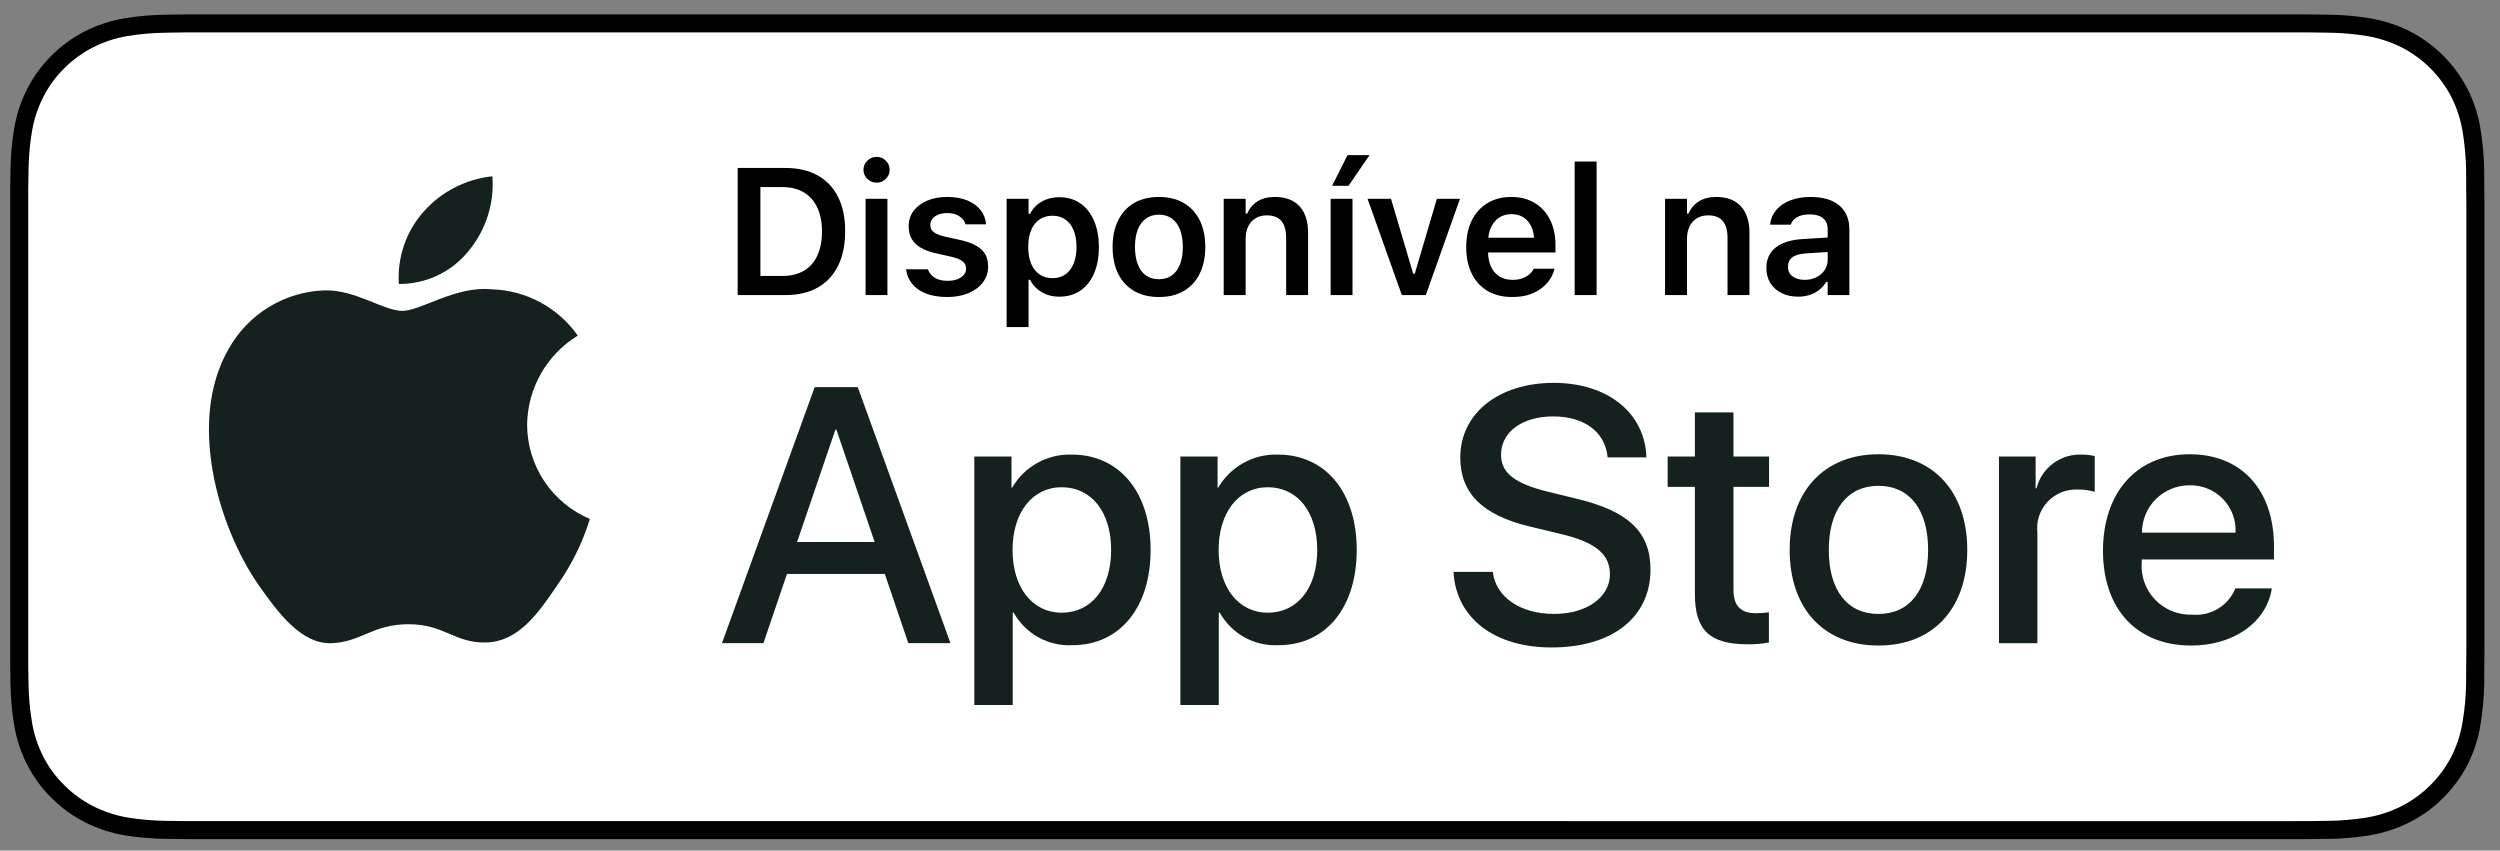
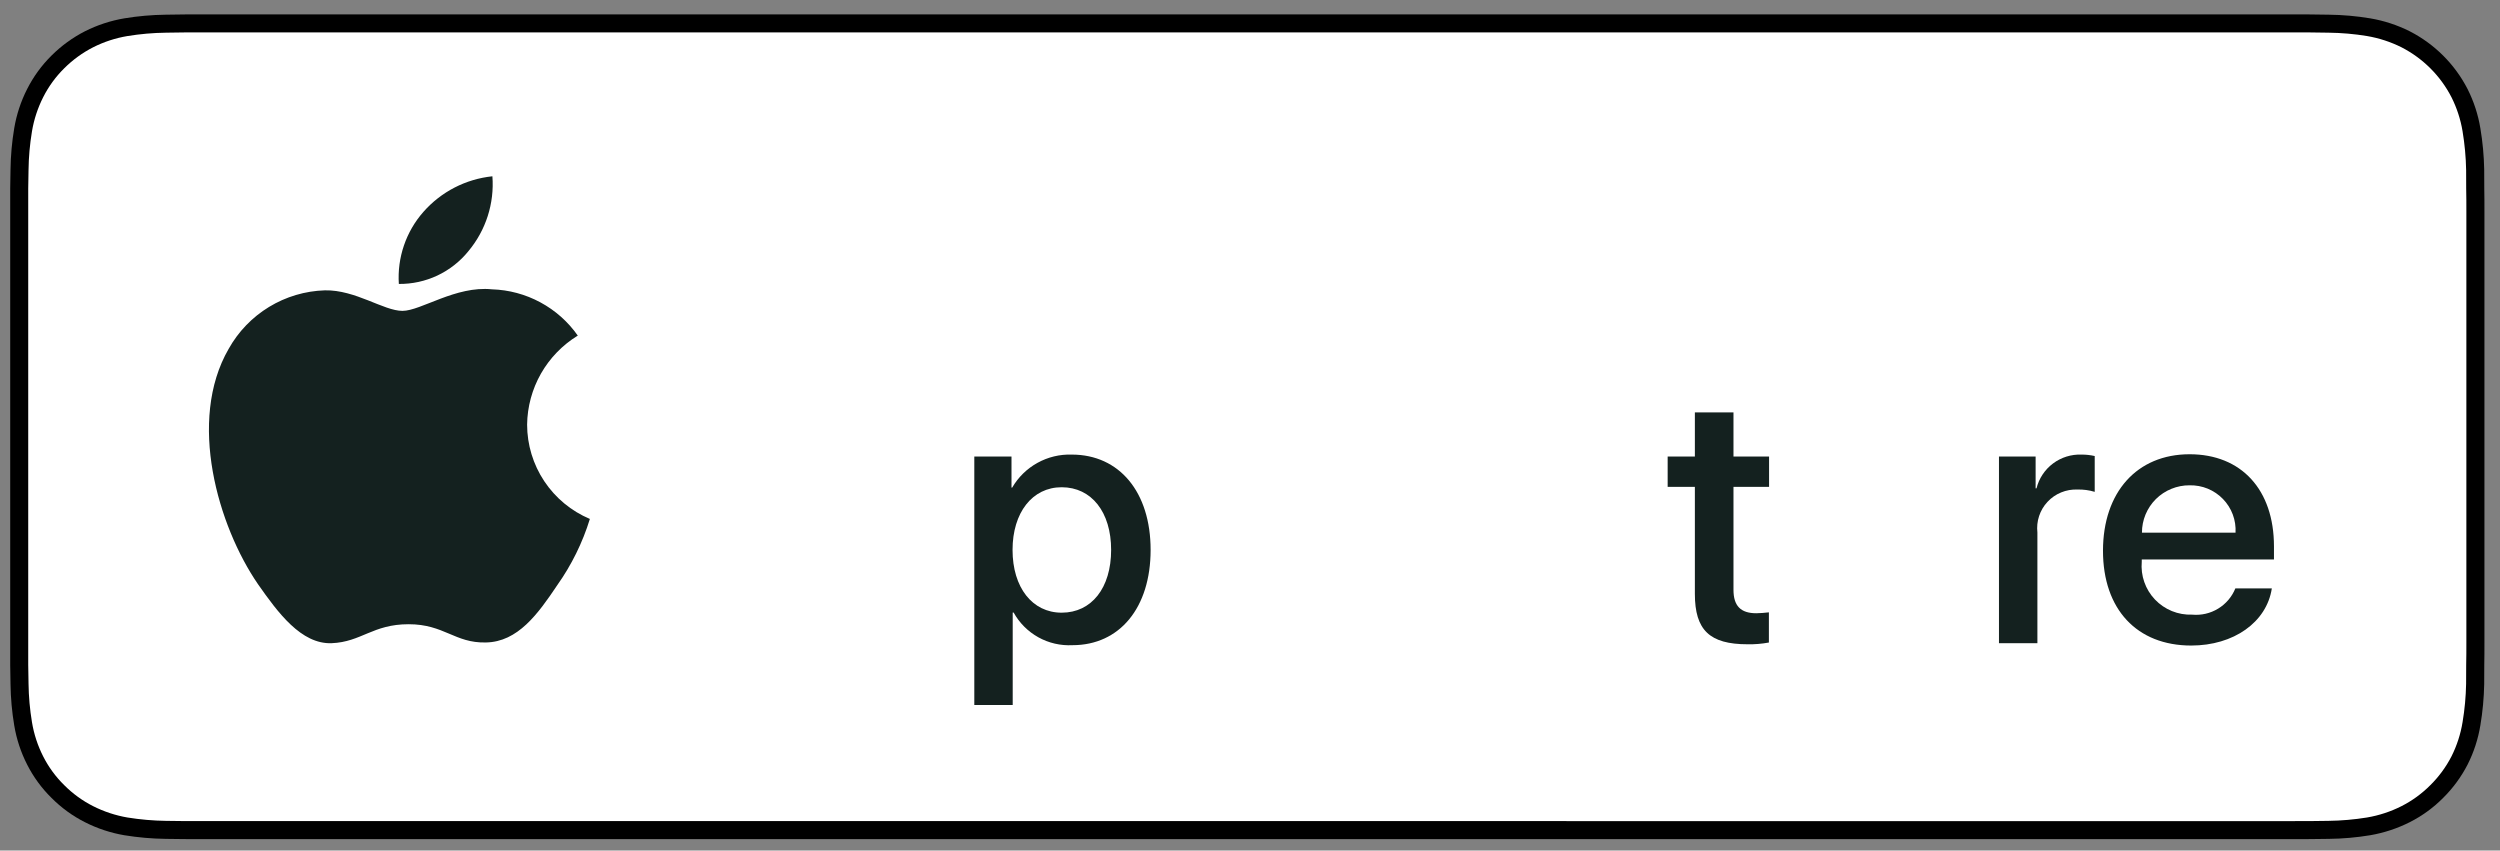
<svg xmlns="http://www.w3.org/2000/svg" width="97" height="33" viewBox="0 0 97 33" fill="none">
  <rect x="0" y="0" width="97" height="33" fill="#808080" stroke="none" />
  <g clip-path="url(#clip0_3129_449557)">
    <path d="M88.751 0.559H8.045C7.751 0.559 7.461 0.559 7.167 0.56C6.922 0.562 6.678 0.567 6.43 0.57C5.891 0.577 5.354 0.624 4.822 0.712C4.292 0.802 3.777 0.971 3.297 1.213C2.818 1.458 2.38 1.776 1.999 2.156C1.616 2.535 1.297 2.973 1.054 3.453C0.81 3.932 0.641 4.446 0.552 4.976C0.463 5.505 0.415 6.041 0.408 6.577C0.401 6.823 0.4 7.069 0.396 7.314V25.806C0.4 26.054 0.401 26.295 0.408 26.543C0.415 27.08 0.463 27.615 0.552 28.145C0.64 28.675 0.809 29.189 1.054 29.668C1.297 30.147 1.616 30.583 1.999 30.959C2.378 31.341 2.817 31.66 3.297 31.902C3.777 32.146 4.292 32.316 4.822 32.407C5.354 32.494 5.891 32.541 6.43 32.548C6.678 32.554 6.922 32.557 7.167 32.557C7.461 32.559 7.751 32.559 8.045 32.559H88.751C89.04 32.559 89.333 32.559 89.621 32.557C89.865 32.557 90.116 32.554 90.361 32.548C90.898 32.542 91.435 32.495 91.965 32.407C92.498 32.315 93.013 32.145 93.496 31.902C93.976 31.659 94.414 31.341 94.793 30.959C95.175 30.581 95.495 30.145 95.741 29.668C95.984 29.188 96.151 28.675 96.238 28.145C96.327 27.615 96.377 27.08 96.387 26.543C96.39 26.295 96.39 26.054 96.39 25.806C96.396 25.515 96.396 25.226 96.396 24.93V8.188C96.396 7.895 96.396 7.604 96.39 7.314C96.39 7.069 96.39 6.823 96.387 6.577C96.377 6.041 96.327 5.505 96.238 4.976C96.151 4.446 95.983 3.933 95.741 3.453C95.246 2.491 94.461 1.708 93.496 1.213C93.013 0.971 92.498 0.802 91.965 0.712C91.435 0.624 90.898 0.576 90.361 0.57C90.116 0.566 89.865 0.562 89.621 0.56C89.333 0.559 89.04 0.559 88.751 0.559V0.559Z" fill="black" />
    <path d="M7.17 31.858C6.925 31.858 6.687 31.855 6.444 31.849C5.942 31.843 5.441 31.799 4.945 31.719C4.483 31.639 4.035 31.492 3.616 31.28C3.201 31.071 2.823 30.796 2.495 30.467C2.163 30.142 1.886 29.764 1.676 29.35C1.464 28.933 1.317 28.486 1.241 28.024C1.158 27.528 1.114 27.027 1.107 26.524C1.102 26.355 1.095 25.794 1.095 25.794V7.313C1.095 7.313 1.103 6.76 1.107 6.598C1.113 6.096 1.158 5.595 1.24 5.1C1.317 4.637 1.464 4.189 1.676 3.77C1.885 3.356 2.16 2.978 2.49 2.652C2.82 2.322 3.2 2.046 3.615 1.834C4.033 1.623 4.48 1.477 4.942 1.399C5.439 1.318 5.942 1.274 6.446 1.268L7.17 1.258H89.616L90.349 1.268C90.848 1.274 91.346 1.317 91.839 1.398C92.305 1.477 92.757 1.625 93.18 1.836C94.012 2.264 94.69 2.941 95.117 3.772C95.326 4.188 95.471 4.633 95.547 5.091C95.63 5.591 95.677 6.095 95.686 6.601C95.688 6.828 95.688 7.071 95.688 7.313C95.695 7.613 95.695 7.899 95.695 8.187V24.93C95.695 25.22 95.695 25.504 95.688 25.79C95.688 26.05 95.688 26.288 95.685 26.534C95.676 27.03 95.63 27.526 95.548 28.016C95.473 28.481 95.327 28.932 95.115 29.352C94.903 29.762 94.629 30.136 94.3 30.461C93.972 30.792 93.593 31.068 93.177 31.279C92.756 31.492 92.305 31.64 91.839 31.719C91.344 31.799 90.842 31.843 90.34 31.849C90.105 31.855 89.859 31.858 89.62 31.858L88.75 31.859L7.17 31.858Z" fill="white" />
    <path d="M20.452 16.475C20.461 15.781 20.646 15.1 20.989 14.496C21.333 13.892 21.825 13.385 22.418 13.021C22.041 12.484 21.544 12.042 20.966 11.731C20.388 11.419 19.745 11.246 19.088 11.226C17.687 11.079 16.329 12.062 15.615 12.062C14.888 12.062 13.789 11.24 12.605 11.265C11.839 11.289 11.093 11.511 10.439 11.909C9.785 12.307 9.246 12.867 8.873 13.534C7.26 16.32 8.463 20.414 10.009 22.665C10.782 23.768 11.686 25 12.868 24.956C14.026 24.908 14.458 24.22 15.854 24.22C17.238 24.22 17.644 24.956 18.85 24.928C20.092 24.908 20.874 23.82 21.62 22.707C22.176 21.922 22.604 21.054 22.887 20.135C22.166 19.831 21.55 19.321 21.117 18.67C20.684 18.02 20.453 17.256 20.452 16.475Z" fill="#14211F" />
    <path d="M18.175 9.744C18.852 8.933 19.186 7.892 19.105 6.84C18.07 6.948 17.115 7.441 16.429 8.22C16.093 8.601 15.836 9.044 15.673 9.524C15.509 10.004 15.442 10.511 15.475 11.017C15.992 11.022 16.504 10.91 16.972 10.69C17.439 10.469 17.851 10.146 18.175 9.744Z" fill="#14211F" />
-     <path d="M34.331 22.269H30.534L29.622 24.954H28.013L31.61 15.02H33.281L36.878 24.954H35.242L34.331 22.269ZM30.927 21.03H33.937L32.453 16.672H32.412L30.927 21.03Z" fill="#14211F" />
    <path d="M44.644 21.336C44.644 23.587 43.436 25.033 41.613 25.033C41.151 25.057 40.692 24.951 40.288 24.727C39.884 24.502 39.551 24.169 39.328 23.765H39.293V27.353H37.803V17.714H39.246V18.919H39.273C39.506 18.517 39.845 18.185 40.252 17.96C40.659 17.734 41.12 17.623 41.586 17.638C43.429 17.638 44.644 19.091 44.644 21.336ZM43.112 21.336C43.112 19.869 42.352 18.905 41.193 18.905C40.053 18.905 39.287 19.89 39.287 21.336C39.287 22.795 40.053 23.772 41.193 23.772C42.352 23.772 43.112 22.815 43.112 21.336H43.112Z" fill="#14211F" />
-     <path d="M52.641 21.336C52.641 23.587 51.432 25.033 49.609 25.033C49.148 25.057 48.688 24.951 48.284 24.727C47.88 24.502 47.547 24.169 47.324 23.765H47.289V27.353H45.799V17.714H47.242V18.919H47.269C47.502 18.517 47.841 18.185 48.248 17.96C48.655 17.734 49.116 17.623 49.582 17.638C51.425 17.638 52.641 19.091 52.641 21.336ZM51.108 21.336C51.108 19.869 50.348 18.905 49.189 18.905C48.049 18.905 47.283 19.89 47.283 21.336C47.283 22.795 48.049 23.772 49.189 23.772C50.348 23.772 51.108 22.815 51.108 21.336Z" fill="#14211F" />
-     <path d="M57.922 22.188C58.033 23.173 58.993 23.82 60.304 23.82C61.561 23.82 62.465 23.173 62.465 22.284C62.465 21.513 61.919 21.052 60.628 20.735L59.337 20.425C57.508 19.984 56.659 19.131 56.659 17.747C56.659 16.033 58.157 14.855 60.283 14.855C62.389 14.855 63.832 16.033 63.88 17.747H62.376C62.285 16.756 61.464 16.157 60.263 16.157C59.062 16.157 58.24 16.762 58.24 17.644C58.24 18.346 58.765 18.759 60.049 19.076L61.146 19.345C63.19 19.826 64.039 20.645 64.039 22.098C64.039 23.957 62.555 25.121 60.194 25.121C57.984 25.121 56.493 23.984 56.396 22.188L57.922 22.188Z" fill="#14211F" />
    <path d="M67.259 16V17.714H68.64V18.891H67.259V22.884C67.259 23.505 67.535 23.794 68.143 23.794C68.307 23.791 68.47 23.779 68.633 23.759V24.93C68.36 24.98 68.083 25.004 67.805 24.998C66.334 24.998 65.761 24.448 65.761 23.043V18.891H64.705V17.714H65.761V16H67.259Z" fill="#14211F" />
-     <path d="M69.439 21.336C69.439 19.057 70.785 17.625 72.884 17.625C74.99 17.625 76.33 19.057 76.33 21.336C76.33 23.621 74.997 25.047 72.884 25.047C70.772 25.047 69.439 23.621 69.439 21.336ZM74.811 21.336C74.811 19.773 74.092 18.85 72.884 18.85C71.676 18.85 70.957 19.78 70.957 21.336C70.957 22.905 71.676 23.821 72.884 23.821C74.092 23.821 74.811 22.905 74.811 21.336H74.811Z" fill="#14211F" />
    <path d="M77.56 17.714H78.982V18.947H79.017C79.113 18.561 79.339 18.221 79.657 17.983C79.975 17.745 80.366 17.623 80.764 17.638C80.936 17.637 81.107 17.656 81.275 17.694V19.084C81.058 19.018 80.832 18.988 80.605 18.994C80.388 18.985 80.172 19.024 79.972 19.106C79.771 19.188 79.591 19.313 79.444 19.471C79.296 19.629 79.184 19.818 79.117 20.023C79.049 20.228 79.027 20.446 79.051 20.661V24.957H77.56L77.56 17.714Z" fill="#14211F" />
    <path d="M88.147 22.83C87.947 24.145 86.663 25.047 85.02 25.047C82.907 25.047 81.596 23.635 81.596 21.37C81.596 19.098 82.914 17.625 84.957 17.625C86.967 17.625 88.23 19.002 88.23 21.198V21.707H83.1V21.797C83.077 22.063 83.11 22.332 83.199 22.585C83.287 22.837 83.428 23.068 83.613 23.262C83.798 23.456 84.022 23.609 84.27 23.71C84.519 23.811 84.786 23.858 85.054 23.848C85.407 23.881 85.76 23.8 86.062 23.616C86.365 23.433 86.599 23.157 86.732 22.83L88.147 22.83ZM83.108 20.668H86.739C86.752 20.428 86.716 20.188 86.632 19.963C86.548 19.738 86.418 19.533 86.251 19.361C86.084 19.188 85.882 19.052 85.66 18.96C85.437 18.869 85.198 18.825 84.957 18.83C84.714 18.828 84.474 18.875 84.249 18.967C84.024 19.058 83.82 19.194 83.648 19.364C83.476 19.535 83.34 19.739 83.247 19.962C83.154 20.186 83.107 20.426 83.108 20.668V20.668Z" fill="#14211F" />
-     <path d="M28.622 11.449V6.517H30.471C30.961 6.517 31.378 6.613 31.722 6.804C32.068 6.996 32.333 7.274 32.515 7.638C32.7 8.003 32.792 8.443 32.792 8.958V8.964C32.792 9.491 32.701 9.94 32.518 10.311C32.336 10.68 32.072 10.963 31.725 11.159C31.381 11.352 30.963 11.449 30.471 11.449H28.622ZM29.504 10.707H30.355C30.681 10.707 30.959 10.64 31.189 10.506C31.419 10.371 31.593 10.175 31.712 9.918C31.832 9.66 31.893 9.347 31.893 8.978V8.971C31.893 8.611 31.831 8.304 31.708 8.048C31.587 7.791 31.412 7.595 31.182 7.46C30.952 7.326 30.676 7.259 30.355 7.259H29.504V10.707ZM33.585 11.449V7.713H34.432V11.449H33.585ZM34.012 7.088C33.873 7.088 33.754 7.039 33.653 6.941C33.553 6.843 33.503 6.726 33.503 6.589C33.503 6.448 33.553 6.329 33.653 6.233C33.754 6.135 33.873 6.086 34.012 6.086C34.151 6.086 34.27 6.135 34.368 6.233C34.468 6.329 34.518 6.448 34.518 6.589C34.518 6.726 34.468 6.843 34.368 6.941C34.27 7.039 34.151 7.088 34.012 7.088ZM36.753 11.524C36.437 11.524 36.163 11.48 35.933 11.391C35.705 11.3 35.525 11.175 35.393 11.015C35.261 10.853 35.182 10.666 35.157 10.455V10.448H36.002L36.005 10.455C36.05 10.585 36.136 10.69 36.261 10.773C36.387 10.854 36.555 10.896 36.767 10.896C36.908 10.896 37.033 10.876 37.14 10.837C37.247 10.796 37.331 10.741 37.393 10.67C37.454 10.599 37.485 10.517 37.485 10.424V10.417C37.485 10.308 37.441 10.216 37.352 10.144C37.263 10.068 37.116 10.008 36.911 9.962L36.306 9.826C36.069 9.773 35.873 9.7 35.718 9.607C35.563 9.514 35.447 9.398 35.369 9.262C35.294 9.125 35.256 8.965 35.256 8.783V8.78C35.256 8.554 35.319 8.356 35.444 8.185C35.572 8.014 35.749 7.881 35.974 7.785C36.2 7.689 36.459 7.642 36.753 7.642C37.056 7.642 37.317 7.687 37.536 7.778C37.755 7.869 37.926 7.995 38.049 8.154C38.172 8.314 38.242 8.495 38.261 8.698V8.705H37.461L37.458 8.694C37.426 8.576 37.349 8.476 37.228 8.394C37.11 8.309 36.95 8.267 36.75 8.267C36.625 8.267 36.512 8.286 36.412 8.325C36.314 8.364 36.236 8.419 36.179 8.489C36.124 8.558 36.097 8.639 36.097 8.732V8.735C36.097 8.808 36.115 8.872 36.152 8.927C36.191 8.981 36.251 9.029 36.333 9.07C36.415 9.111 36.523 9.148 36.658 9.18L37.263 9.313C37.63 9.395 37.901 9.517 38.076 9.679C38.252 9.84 38.339 10.058 38.339 10.332V10.338C38.339 10.575 38.271 10.783 38.134 10.96C37.998 11.138 37.81 11.277 37.57 11.377C37.331 11.475 37.059 11.524 36.753 11.524ZM39.057 12.69V7.713H39.908V8.298H39.967C40.035 8.163 40.124 8.048 40.233 7.953C40.345 7.857 40.474 7.783 40.619 7.73C40.765 7.678 40.926 7.652 41.101 7.652C41.413 7.652 41.683 7.73 41.911 7.888C42.141 8.045 42.319 8.268 42.444 8.558C42.572 8.845 42.636 9.185 42.636 9.58V9.586C42.636 9.983 42.573 10.325 42.448 10.612C42.323 10.899 42.145 11.121 41.915 11.278C41.687 11.433 41.416 11.511 41.101 11.511C40.93 11.511 40.771 11.485 40.623 11.432C40.475 11.377 40.345 11.301 40.233 11.203C40.121 11.105 40.033 10.989 39.967 10.854H39.908V12.69H39.057ZM40.835 10.793C41.028 10.793 41.195 10.745 41.334 10.649C41.473 10.551 41.58 10.412 41.655 10.232C41.73 10.05 41.768 9.835 41.768 9.586V9.58C41.768 9.327 41.73 9.11 41.655 8.93C41.58 8.75 41.473 8.612 41.334 8.517C41.195 8.419 41.028 8.37 40.835 8.37C40.641 8.37 40.474 8.419 40.332 8.517C40.193 8.612 40.085 8.75 40.008 8.93C39.932 9.11 39.895 9.326 39.895 9.576V9.583C39.895 9.834 39.932 10.05 40.008 10.232C40.085 10.412 40.194 10.551 40.336 10.649C40.477 10.745 40.643 10.793 40.835 10.793ZM44.967 11.524C44.596 11.524 44.276 11.447 44.007 11.292C43.738 11.135 43.53 10.912 43.385 10.622C43.241 10.333 43.169 9.986 43.169 9.583V9.576C43.169 9.177 43.242 8.833 43.388 8.544C43.534 8.252 43.74 8.029 44.007 7.874C44.276 7.719 44.596 7.642 44.967 7.642C45.339 7.642 45.657 7.719 45.924 7.874C46.193 8.029 46.4 8.251 46.546 8.541C46.692 8.83 46.765 9.175 46.765 9.576V9.583C46.765 9.986 46.692 10.333 46.546 10.622C46.403 10.912 46.196 11.135 45.928 11.292C45.661 11.447 45.341 11.524 44.967 11.524ZM44.967 10.834C45.163 10.834 45.329 10.785 45.466 10.687C45.605 10.587 45.711 10.444 45.784 10.26C45.857 10.073 45.893 9.848 45.893 9.586V9.58C45.893 9.315 45.857 9.091 45.784 8.906C45.711 8.719 45.605 8.577 45.466 8.479C45.329 8.379 45.163 8.329 44.967 8.329C44.771 8.329 44.604 8.379 44.465 8.479C44.326 8.577 44.22 8.719 44.147 8.906C44.074 9.091 44.037 9.315 44.037 9.58V9.586C44.037 9.848 44.074 10.073 44.147 10.26C44.22 10.447 44.325 10.589 44.461 10.687C44.6 10.785 44.769 10.834 44.967 10.834ZM47.479 11.449V7.713H48.331V8.288H48.389C48.477 8.085 48.612 7.926 48.792 7.812C48.972 7.699 49.196 7.642 49.465 7.642C49.882 7.642 50.201 7.762 50.422 8.004C50.643 8.245 50.754 8.588 50.754 9.033V11.449H49.903V9.231C49.903 8.939 49.841 8.721 49.718 8.575C49.597 8.429 49.408 8.356 49.151 8.356C48.982 8.356 48.836 8.394 48.713 8.469C48.59 8.544 48.496 8.65 48.43 8.787C48.364 8.923 48.331 9.085 48.331 9.272V11.449H47.479ZM51.629 11.449V7.713H52.477V11.449H51.629ZM52.323 7.208H51.687L52.285 6.018H53.14L52.323 7.208ZM54.391 11.449L53.061 7.713H53.97L54.832 10.619H54.893L55.751 7.713H56.647L55.321 11.449H54.391ZM58.674 11.524C58.302 11.524 57.983 11.446 57.717 11.289C57.452 11.131 57.248 10.908 57.105 10.619C56.961 10.329 56.889 9.986 56.889 9.59V9.586C56.889 9.194 56.96 8.853 57.101 8.561C57.245 8.269 57.448 8.044 57.71 7.884C57.972 7.722 58.279 7.642 58.633 7.642C58.988 7.642 59.294 7.72 59.549 7.877C59.806 8.032 60.004 8.25 60.143 8.53C60.282 8.811 60.352 9.139 60.352 9.515V9.795H57.317V9.224H59.935L59.532 9.757V9.419C59.532 9.171 59.494 8.964 59.419 8.8C59.344 8.636 59.239 8.513 59.104 8.431C58.972 8.349 58.818 8.308 58.643 8.308C58.468 8.308 58.311 8.351 58.175 8.438C58.04 8.522 57.933 8.648 57.853 8.814C57.776 8.978 57.737 9.18 57.737 9.419V9.761C57.737 9.991 57.776 10.188 57.853 10.352C57.931 10.514 58.04 10.639 58.181 10.728C58.325 10.815 58.495 10.858 58.691 10.858C58.843 10.858 58.974 10.836 59.084 10.793C59.196 10.747 59.285 10.694 59.354 10.632C59.422 10.569 59.47 10.508 59.497 10.451L59.508 10.427H60.314L60.307 10.458C60.278 10.579 60.223 10.702 60.143 10.827C60.066 10.95 59.96 11.065 59.826 11.172C59.693 11.277 59.532 11.363 59.34 11.429C59.149 11.492 58.927 11.524 58.674 11.524ZM61.097 11.449V6.268H61.948V11.449H61.097ZM64.604 11.449V7.713H65.455V8.288H65.513C65.602 8.085 65.737 7.926 65.917 7.812C66.097 7.699 66.321 7.642 66.59 7.642C67.007 7.642 67.326 7.762 67.547 8.004C67.768 8.245 67.879 8.588 67.879 9.033V11.449H67.028V9.231C67.028 8.939 66.966 8.721 66.843 8.575C66.722 8.429 66.533 8.356 66.276 8.356C66.107 8.356 65.961 8.394 65.838 8.469C65.715 8.544 65.621 8.65 65.555 8.787C65.488 8.923 65.455 9.085 65.455 9.272V11.449H64.604ZM69.762 11.511C69.527 11.511 69.317 11.465 69.13 11.374C68.945 11.283 68.799 11.154 68.692 10.988C68.588 10.819 68.535 10.621 68.535 10.393V10.386C68.535 10.165 68.59 9.975 68.699 9.815C68.808 9.654 68.969 9.527 69.181 9.436C69.393 9.345 69.65 9.291 69.954 9.275L71.334 9.19V9.75L70.073 9.833C69.834 9.846 69.657 9.896 69.543 9.983C69.43 10.069 69.373 10.19 69.373 10.345V10.352C69.373 10.512 69.433 10.636 69.554 10.725C69.677 10.813 69.833 10.858 70.022 10.858C70.193 10.858 70.346 10.824 70.48 10.755C70.614 10.687 70.72 10.595 70.798 10.479C70.875 10.36 70.914 10.227 70.914 10.079V8.896C70.914 8.709 70.855 8.567 70.736 8.469C70.618 8.368 70.442 8.318 70.21 8.318C70.016 8.318 69.858 8.353 69.735 8.421C69.612 8.487 69.529 8.582 69.485 8.705L69.482 8.718H68.679L68.682 8.688C68.709 8.478 68.791 8.294 68.928 8.137C69.065 7.98 69.246 7.858 69.472 7.771C69.697 7.685 69.957 7.642 70.251 7.642C70.575 7.642 70.848 7.692 71.071 7.792C71.294 7.89 71.464 8.034 71.581 8.223C71.697 8.41 71.755 8.634 71.755 8.896V11.449H70.914V10.937H70.856C70.787 11.055 70.699 11.158 70.589 11.244C70.482 11.331 70.359 11.397 70.22 11.442C70.081 11.488 69.928 11.511 69.762 11.511Z" fill="black" />
  </g>
  <defs>
    <clipPath id="clip0_3129_449557">
      <rect width="96" height="32" fill="white" transform="translate(0.4 0.559)" />
    </clipPath>
  </defs>
</svg>